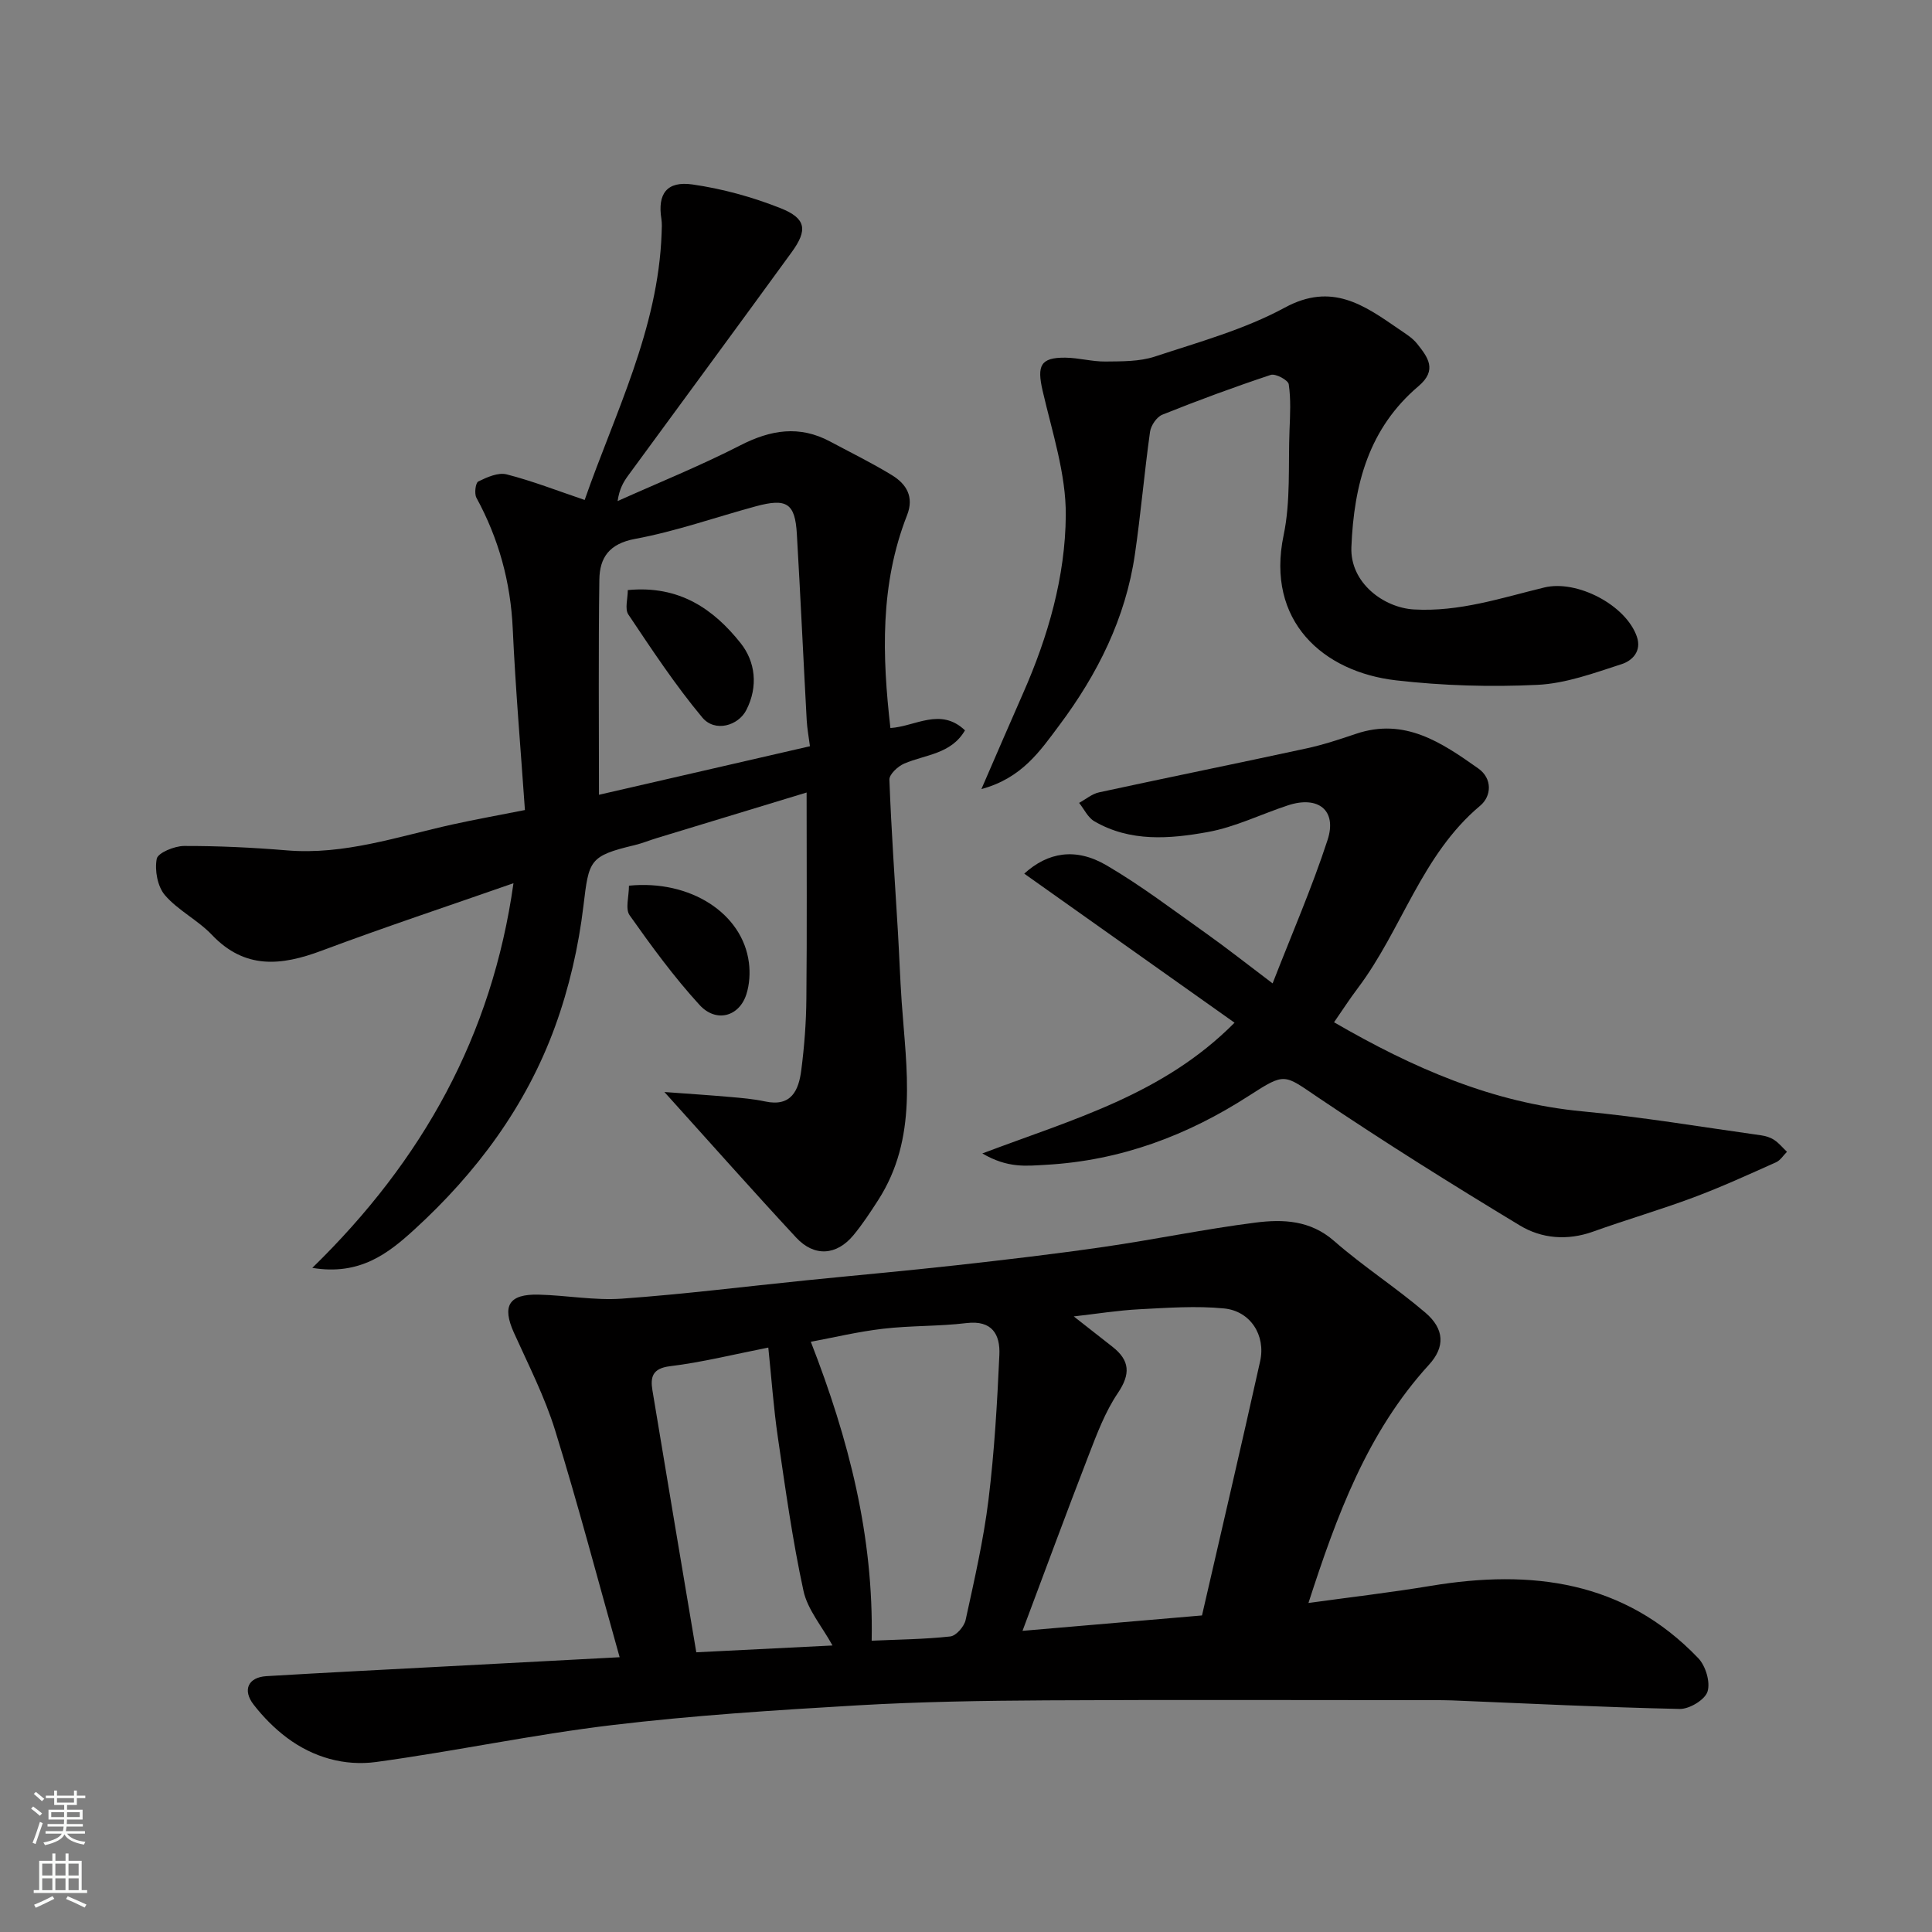
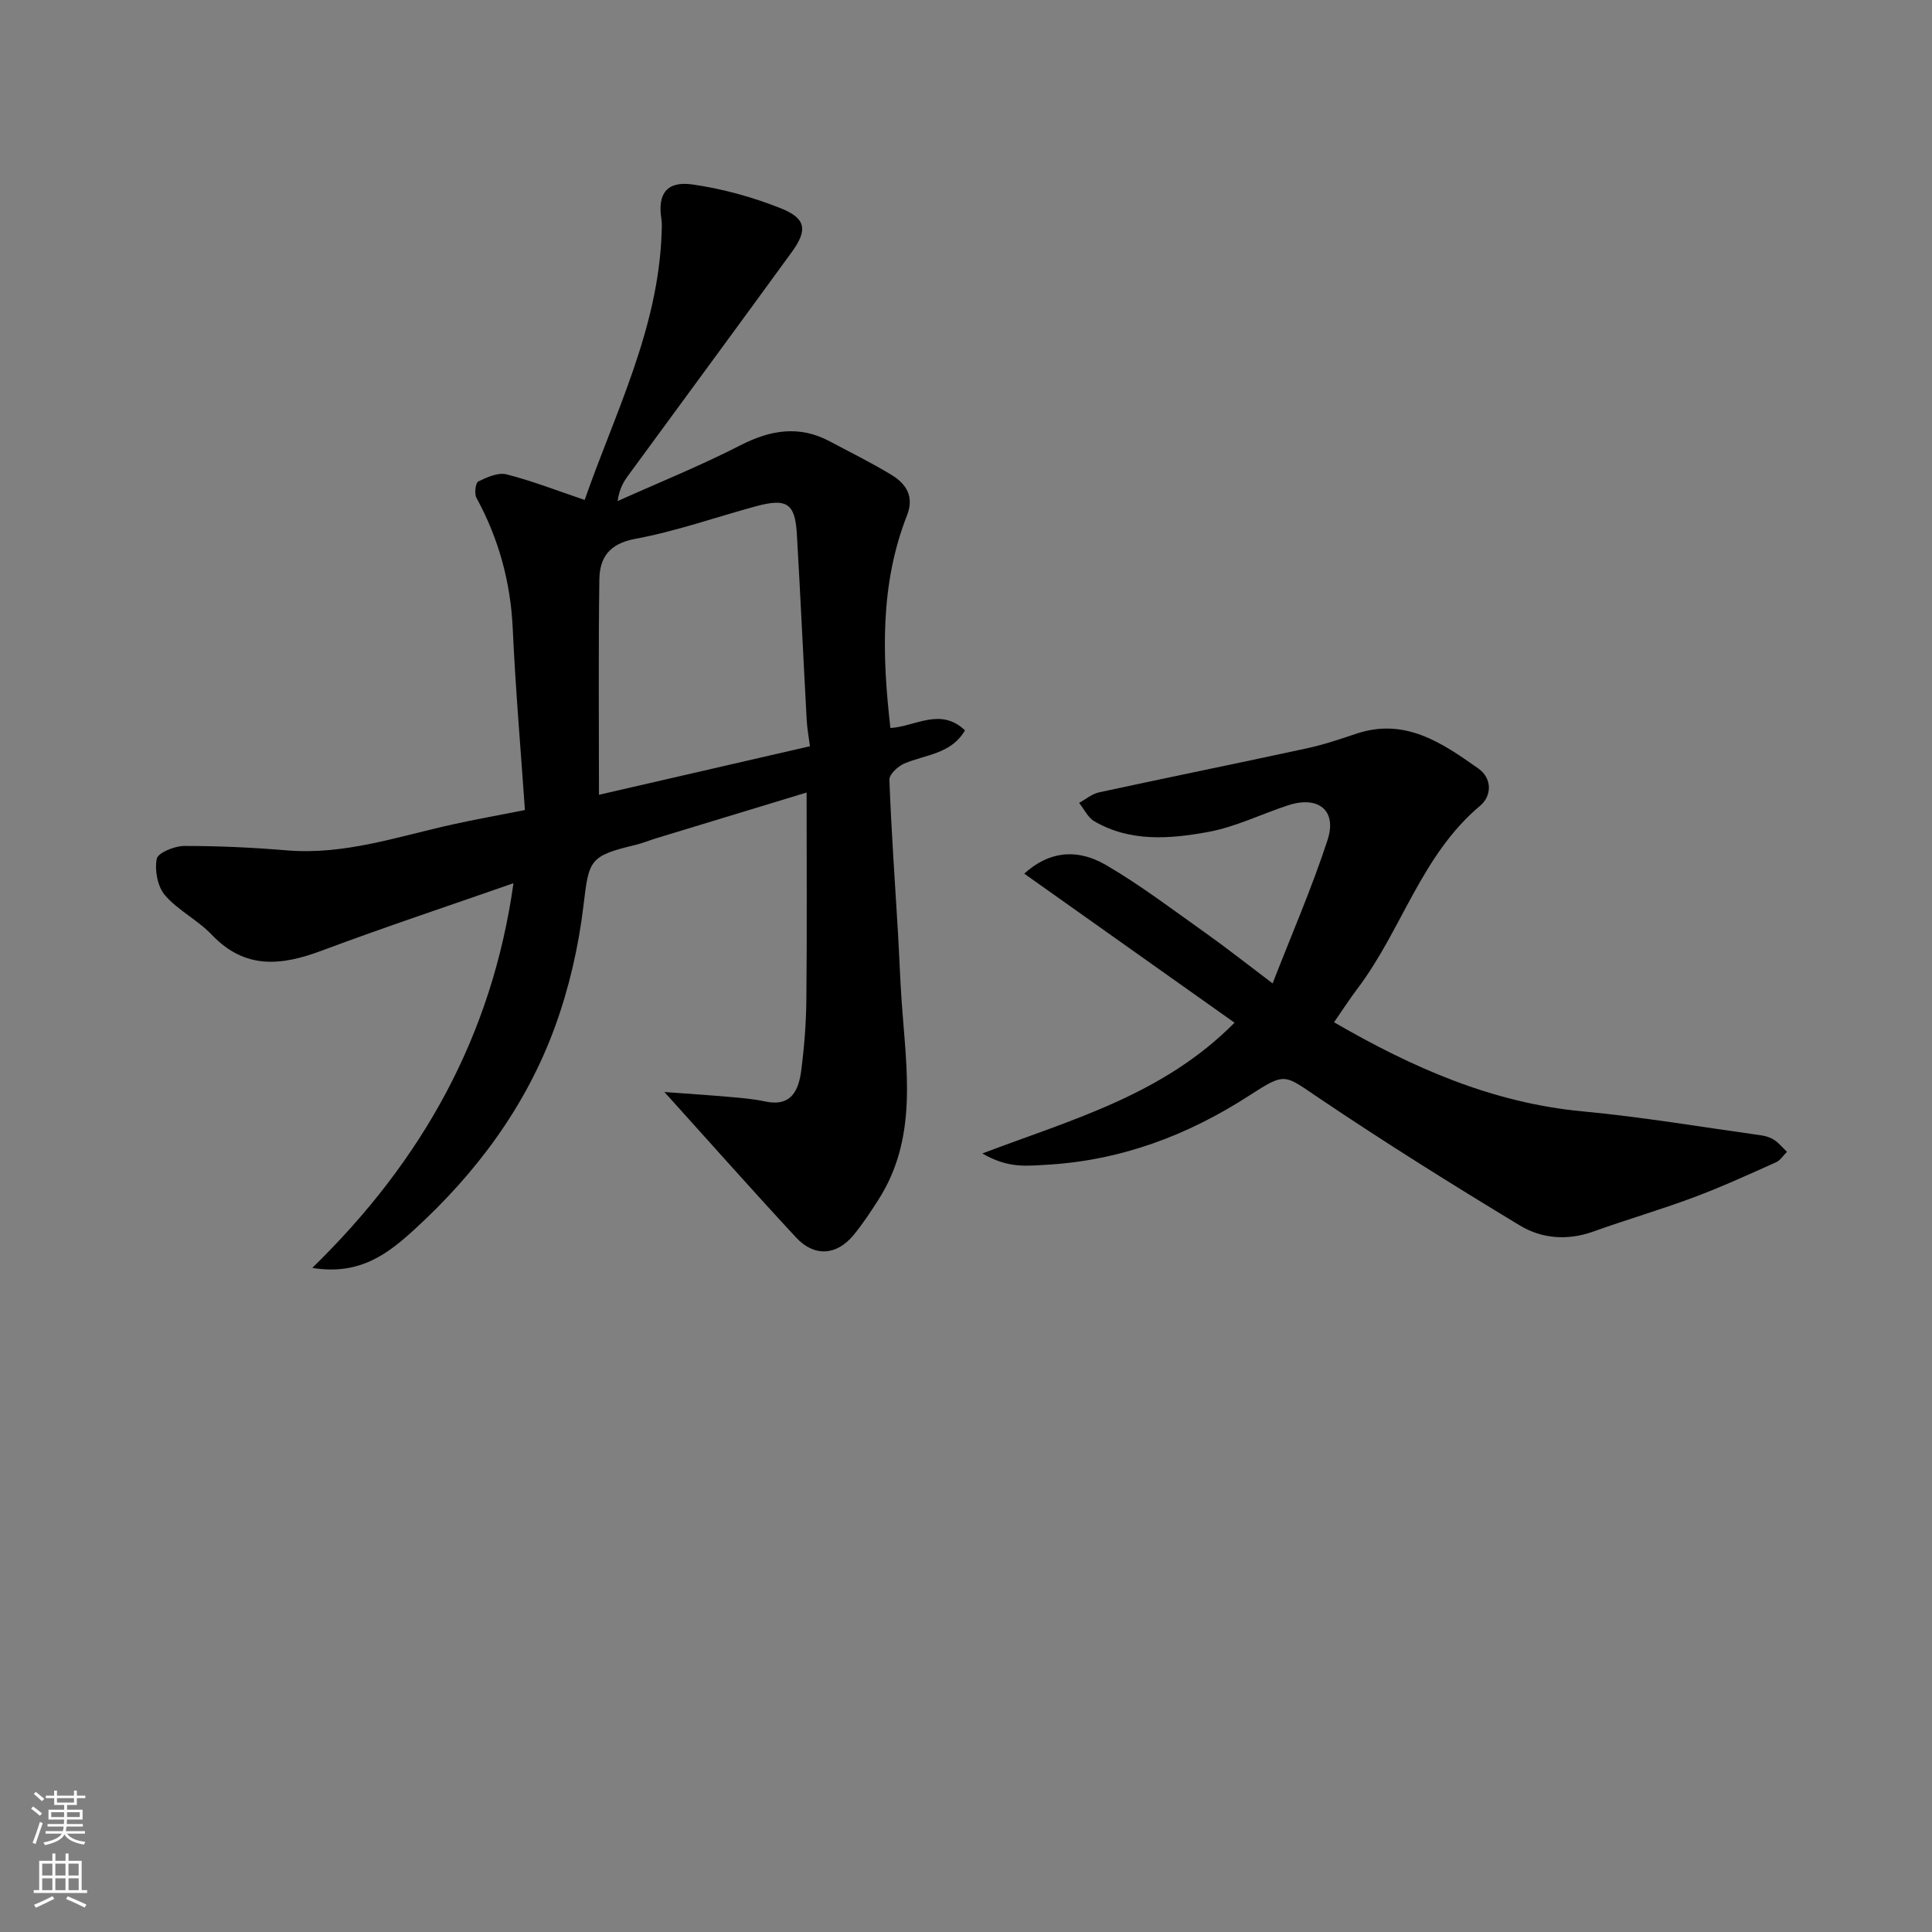
<svg xmlns="http://www.w3.org/2000/svg" enable-background="new 0 0 400 400" viewBox="0 0 400 400">
  <rect x="0" y="0" width="400" height="400" fill="#808080" stroke="none" />
  <g fill="#010000">
-     <path d="m128.29 343.11c-4.53-16.08-8.6-31.62-13.35-46.95-2.15-6.96-5.53-13.56-8.54-20.24-2.5-5.54-1.07-8.03 5.11-7.88 5.77.14 11.57 1.24 17.29.83 12.76-.91 25.47-2.51 38.2-3.8 10.29-1.04 20.6-1.96 30.88-3.1 10.25-1.14 20.5-2.34 30.7-3.82 10.49-1.52 20.89-3.7 31.4-5.03 5.65-.71 11.3-.51 16.23 3.81 6.02 5.27 12.82 9.64 18.91 14.85 3.96 3.39 4.09 7.11.73 10.78-12.8 14.02-19.1 31.26-24.95 49.32 8.69-1.2 17.06-2.17 25.36-3.55 20.78-3.44 39.99-1.09 55.36 14.99 1.52 1.59 2.53 4.97 1.9 6.92-.55 1.7-3.77 3.63-5.77 3.58-15.7-.34-31.4-1.13-47.09-1.77-1.33-.05-2.66-.05-4-.05-26.65 0-53.31-.11-79.96.04-13.1.07-26.21.28-39.28 1.04-16.92.99-33.86 2.07-50.67 4.08-16.35 1.95-32.53 5.41-48.86 7.64-6.56.89-13.06-.95-18.5-5.03-2.56-1.92-4.9-4.29-6.87-6.83-2.37-3.05-1.14-5.68 2.64-5.91 12.52-.75 25.05-1.37 37.58-2.04 11.67-.61 23.35-1.23 35.55-1.88zm120.57-8.65c3.96-17.23 8.1-34.92 12.04-52.64 1.19-5.36-2.02-10.39-7.47-10.92-5.79-.57-11.7-.13-17.55.17-4.45.23-8.87.95-13.57 1.48 2.91 2.28 5.47 4.28 8.02 6.29 3.61 2.83 3.77 5.64 1.1 9.59-2.61 3.87-4.31 8.4-6.01 12.8-4.7 12.14-9.19 24.36-13.72 36.42 11.89-1.03 23.64-2.03 37.16-3.19zm-68.39 5.23c5.5-.25 10.92-.29 16.28-.88 1.2-.13 2.87-2.05 3.17-3.4 1.8-8.27 3.71-16.55 4.74-24.93 1.22-9.95 1.8-19.99 2.25-30.01.18-4.15-1.48-7.18-6.8-6.54-5.72.69-11.54.5-17.26 1.17-5.2.6-10.34 1.84-14.98 2.7 7.87 20.19 13.02 40.25 12.6 61.89zm-21.4-60.69c-7.25 1.43-13.75 3.06-20.35 3.86-3.68.45-4.09 2.28-3.64 5 2.95 17.86 5.97 35.71 9.08 54.23 8.95-.45 18.54-.93 28.2-1.41-2.16-3.94-5.16-7.4-6.01-11.32-2.28-10.5-3.75-21.18-5.31-31.82-.89-6.11-1.32-12.29-1.97-18.54z" />
    <path d="m106.31 182.86c-13.41 4.69-26.66 9.08-39.72 13.97-8.36 3.13-15.87 3.92-22.72-3.28-2.91-3.06-6.99-5.04-9.72-8.21-1.54-1.79-2.15-5.15-1.7-7.53.23-1.24 3.66-2.65 5.64-2.66 7.1-.02 14.21.32 21.29.91 11.91 1 23-2.87 34.33-5.37 4.61-1.02 9.26-1.85 14.97-2.98-.87-12.54-1.95-25.01-2.52-37.51-.44-9.69-2.9-18.66-7.52-27.14-.47-.86-.19-3.1.39-3.38 1.8-.88 4.1-1.91 5.85-1.47 5.33 1.36 10.49 3.38 16.17 5.3 6.23-17.89 15.23-35.32 15.93-55.22.04-1 .1-2.02-.05-2.99-.81-5.14 1.09-7.87 6.44-7.11 6.2.89 12.41 2.6 18.23 4.91 5.32 2.11 5.65 4.52 2.32 9.1-11.24 15.46-22.59 30.85-33.88 46.27-.96 1.32-1.8 2.73-2.17 5.27 8.49-3.81 17.14-7.3 25.41-11.54 6.29-3.22 12.24-4.19 18.6-.78 4.29 2.3 8.68 4.44 12.82 6.98 2.96 1.82 4.59 4.46 3.1 8.26-5.63 14.33-5.16 29.16-3.45 44.07 5.16-.32 10.36-4.35 15.44.48-2.88 4.95-8.2 5-12.58 6.88-1.31.56-3.11 2.23-3.07 3.33.39 10.54 1.14 21.07 1.77 31.61.28 4.78.44 9.57.77 14.35.98 14.03 3.43 28.24-4.9 41.15-1.59 2.47-3.21 4.94-5.08 7.2-3.49 4.22-8.12 4.54-11.87.49-8.87-9.55-17.51-19.32-27.27-30.13 5.14.38 9.34.65 13.54 1.02 2.44.21 4.9.42 7.29.93 5.49 1.19 6.98-2.35 7.51-6.5.63-4.9 1.01-9.85 1.05-14.79.14-14.08.05-28.17.05-42.67-9.97 3.03-20.47 6.22-30.97 9.42-1.56.47-3.07 1.1-4.65 1.48-9.43 2.24-9.45 3.16-10.58 12.53-1.01 8.48-2.97 17.03-5.89 25.05-5.99 16.46-16.28 30.28-29.16 42.04-5.35 4.88-11.24 9.54-21.09 7.9 22.86-22.29 37.21-48.07 41.65-79.64zm17.7-18.31c14.28-3.29 29.03-6.68 43.68-10.05-.24-1.87-.57-3.62-.67-5.37-.7-12.86-1.29-25.72-2.04-38.58-.37-6.37-2.08-7.47-8.55-5.71-8.32 2.26-16.5 5.17-24.94 6.73-5.39 1-7.34 3.91-7.4 8.44-.21 14.74-.08 29.49-.08 44.54z" />
    <path d="m276.2 211.65c16.26 9.42 32.79 16.7 51.48 18.45 12.37 1.16 24.65 3.24 36.96 4.96.94.13 1.95.45 2.73.98.97.65 1.74 1.61 2.6 2.43-.75.74-1.37 1.78-2.28 2.18-5.65 2.52-11.29 5.11-17.08 7.27-6.85 2.56-13.89 4.6-20.77 7.07-5.32 1.91-10.66 1.46-15.17-1.27-14.09-8.51-28.06-17.26-41.71-26.46-7.16-4.83-6.79-5.29-14.29-.45-12.83 8.29-26.64 13.48-42.1 14.35-4.13.23-7.89.74-13.19-2.35 18.86-7.13 37.43-12.16 52.22-27.07-14.64-10.38-29.09-20.62-43.54-30.86 4.86-4.43 10.64-5.47 17.04-1.72 7.16 4.19 13.8 9.26 20.59 14.07 4.27 3.03 8.37 6.28 13.79 10.37 3.97-10.21 8.15-19.8 11.38-29.7 2-6.13-1.93-9.22-8.18-7.17-5.55 1.82-10.92 4.5-16.6 5.53-7.89 1.43-16.08 2.11-23.52-2.23-1.33-.78-2.11-2.51-3.14-3.8 1.37-.75 2.66-1.86 4.12-2.18 14.3-3.1 28.65-6 42.95-9.1 3.47-.75 6.88-1.88 10.25-3.02 10.1-3.42 17.77 1.84 25.31 7.16 2.99 2.11 2.75 5.75.42 7.71-12.16 10.18-16.22 25.68-25.36 37.8-1.68 2.22-3.18 4.56-4.91 7.05z" />
-     <path d="m203.19 163.37c3.21-7.39 5.88-13.62 8.62-19.82 5.19-11.76 8.75-24.14 8.85-36.85.06-8.6-2.83-17.26-4.8-25.81-1.2-5.21-.44-6.89 4.71-6.84 2.77.03 5.54.83 8.3.8 3.42-.04 7.03.02 10.21-1.02 9.11-3.01 18.56-5.61 26.92-10.14 9.76-5.29 16.4-.52 23.58 4.42 1.34.93 2.83 1.81 3.82 3.06 2.18 2.75 4.27 5.41.29 8.78-10.25 8.69-13.38 20.27-13.9 33.34-.29 7.4 6.72 12.53 12.94 12.89 9.46.54 18.13-2.4 27.01-4.55 6.76-1.64 16.88 3.63 19.15 10.17 1.06 3.05-.99 5.01-3.14 5.7-5.7 1.84-11.55 4.01-17.43 4.29-9.72.47-19.58.18-29.26-.93-15.13-1.73-27.02-12.27-23.3-30.05 1.47-7.03.94-14.49 1.22-21.76.13-3.17.3-6.39-.16-9.5-.13-.86-2.74-2.26-3.73-1.93-7.56 2.51-15.05 5.27-22.45 8.24-1.16.47-2.36 2.24-2.54 3.55-1.18 8.43-1.9 16.93-3.13 25.35-1.92 13.22-7.73 24.82-15.66 35.41-3.96 5.29-7.7 10.92-16.12 13.2z" />
-     <path d="m130.22 183.37c12.7-1.26 23.52 5.72 24.83 15.92.28 2.14.13 4.52-.52 6.56-1.47 4.62-6.25 5.98-9.7 2.21-5.28-5.77-9.94-12.15-14.47-18.56-.94-1.32-.14-3.87-.14-6.13z" />
-     <path d="m129.98 122.17c10.72-1.04 17.79 3.99 23.35 10.97 3.06 3.84 3.69 8.98 1.19 13.86-1.67 3.27-6.51 4.67-9.11 1.56-5.6-6.71-10.45-14.07-15.32-21.34-.77-1.16-.11-3.28-.11-5.05z" />
  </g>
  <path d="m6.44 374.46.42-.45c.65.47 1.27.95 1.85 1.44l-.45.49c-.65-.56-1.25-1.06-1.82-1.48m.93 7.33-.63-.26c.55-1.36 1.05-2.8 1.52-4.33.19.1.38.19.59.27-.46 1.29-.95 2.73-1.48 4.32m-.38-10.38.44-.42c.43.34 1.01.82 1.74 1.44l-.49.49c-.53-.51-1.09-1.01-1.69-1.51m2.5.35h1.72v-1.04h.59v1.04h3.52v-1.04h.59v1.04h1.75v.53h-1.75v1.42h-2.03v.97h3.22v2.03h-3.24c0 .35-.01.66-.03.93h3.32v.53h-3.37c-.03.27-.08.58-.15.94h3.96v.53h-3.71c.67.92 1.93 1.48 3.79 1.68-.13.24-.23.44-.29.59-2.13-.38-3.48-1.08-4.04-2.12-.43.97-1.77 1.72-4.03 2.23-.09-.19-.2-.37-.33-.55 2.1-.42 3.37-1.03 3.81-1.83h-3.36v-.53h3.58c.08-.29.13-.61.16-.94h-3.33v-.53h3.39c.02-.27.04-.58.04-.93h-3.23v-2.03h3.25v-.97h-2.07v-1.42h-1.73zm1.12 3.44v1h2.65c.01-.3.02-.44.01-.4v-.25-.35zm1.19-2h3.52v-.91h-3.52zm4.71 2h-2.63v.59c0 .15-.01.28-.01.4h2.64z" fill="#fafbfa" />
  <path d="m13.56 383.74h.63v1.52h2.72v6.07h1.13v.6h-11.06v-.6h1.13v-6.07h2.73v-1.52h.63v1.52h2.1v-1.52zm-2.69 8.83.38.56c-1.24.63-2.53 1.25-3.85 1.85-.1-.21-.21-.42-.34-.63 1.36-.55 2.63-1.15 3.81-1.78m-2.13-4.27h2.1v-2.45h-2.1zm0 3.04h2.1v-2.46h-2.1zm2.72-3.04h2.1v-2.45h-2.1zm0 3.04h2.1v-2.46h-2.1zm6.07 3.6c-1.41-.71-2.7-1.3-3.86-1.78l.35-.56c1.45.62 2.75 1.19 3.88 1.72zm-1.25-9.09h-2.1v2.45h2.1zm-2.09 5.49h2.1v-2.46h-2.1z" fill="#fafbfa" />
</svg>